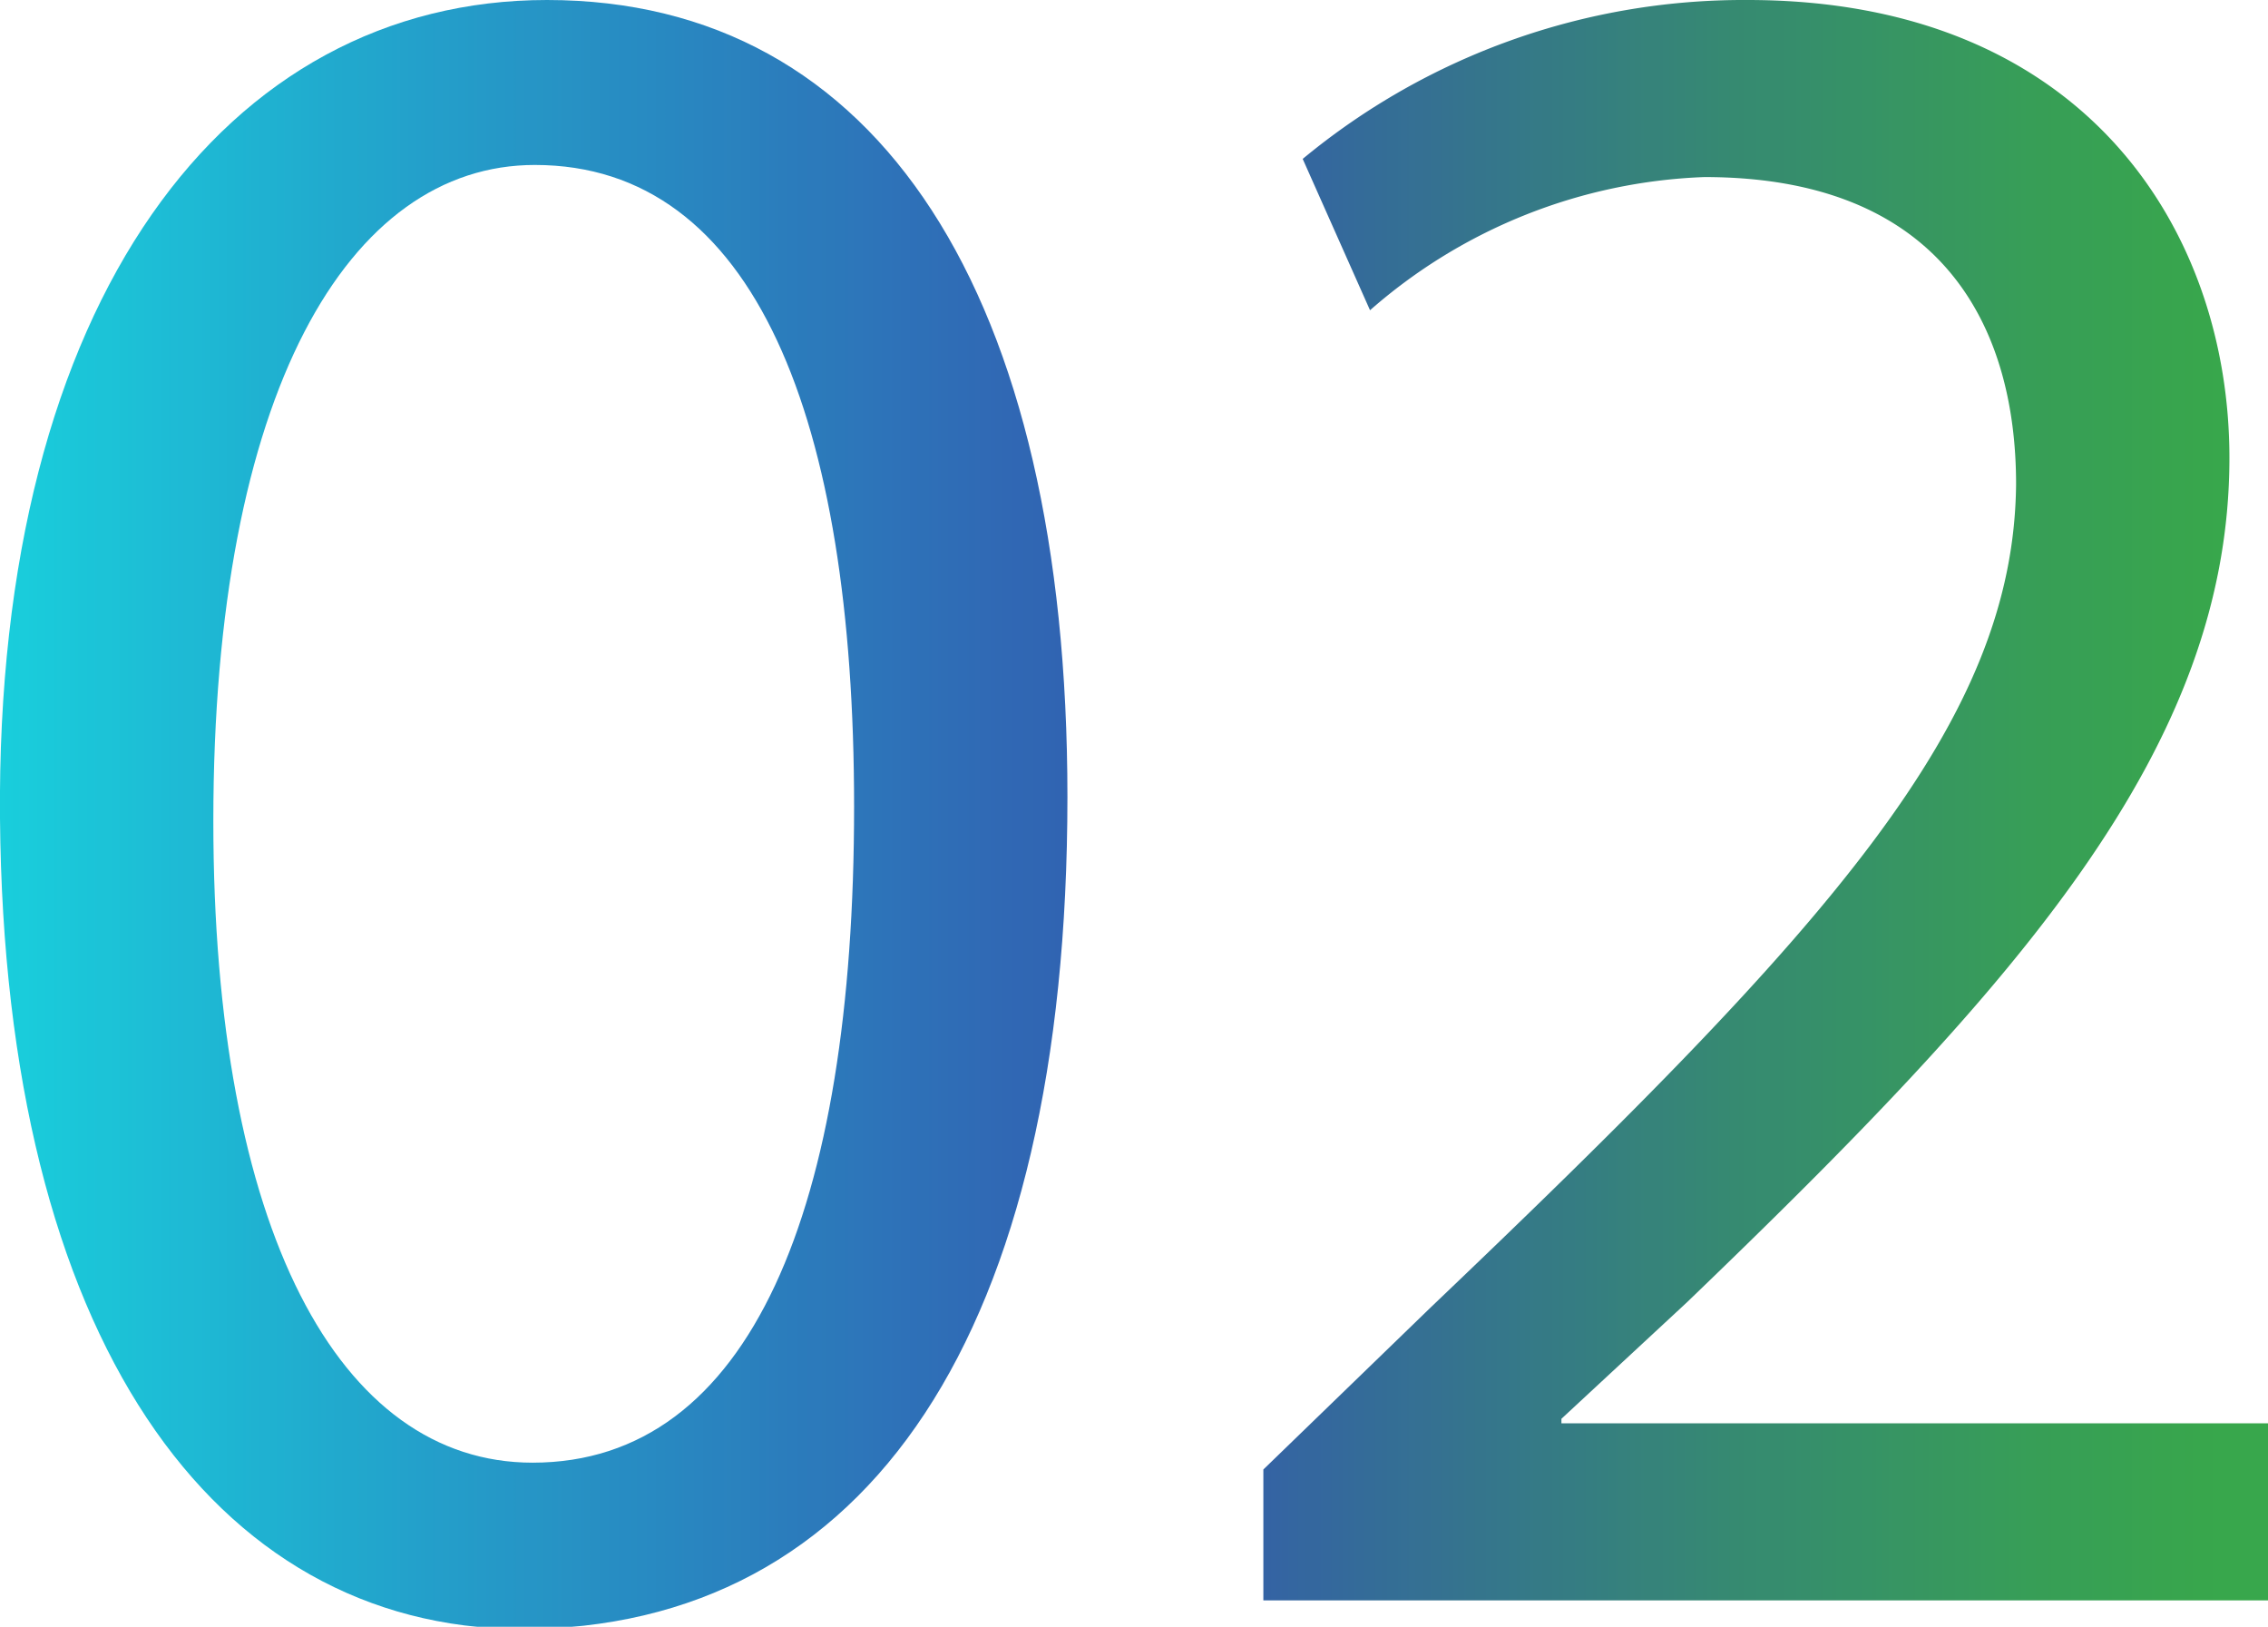
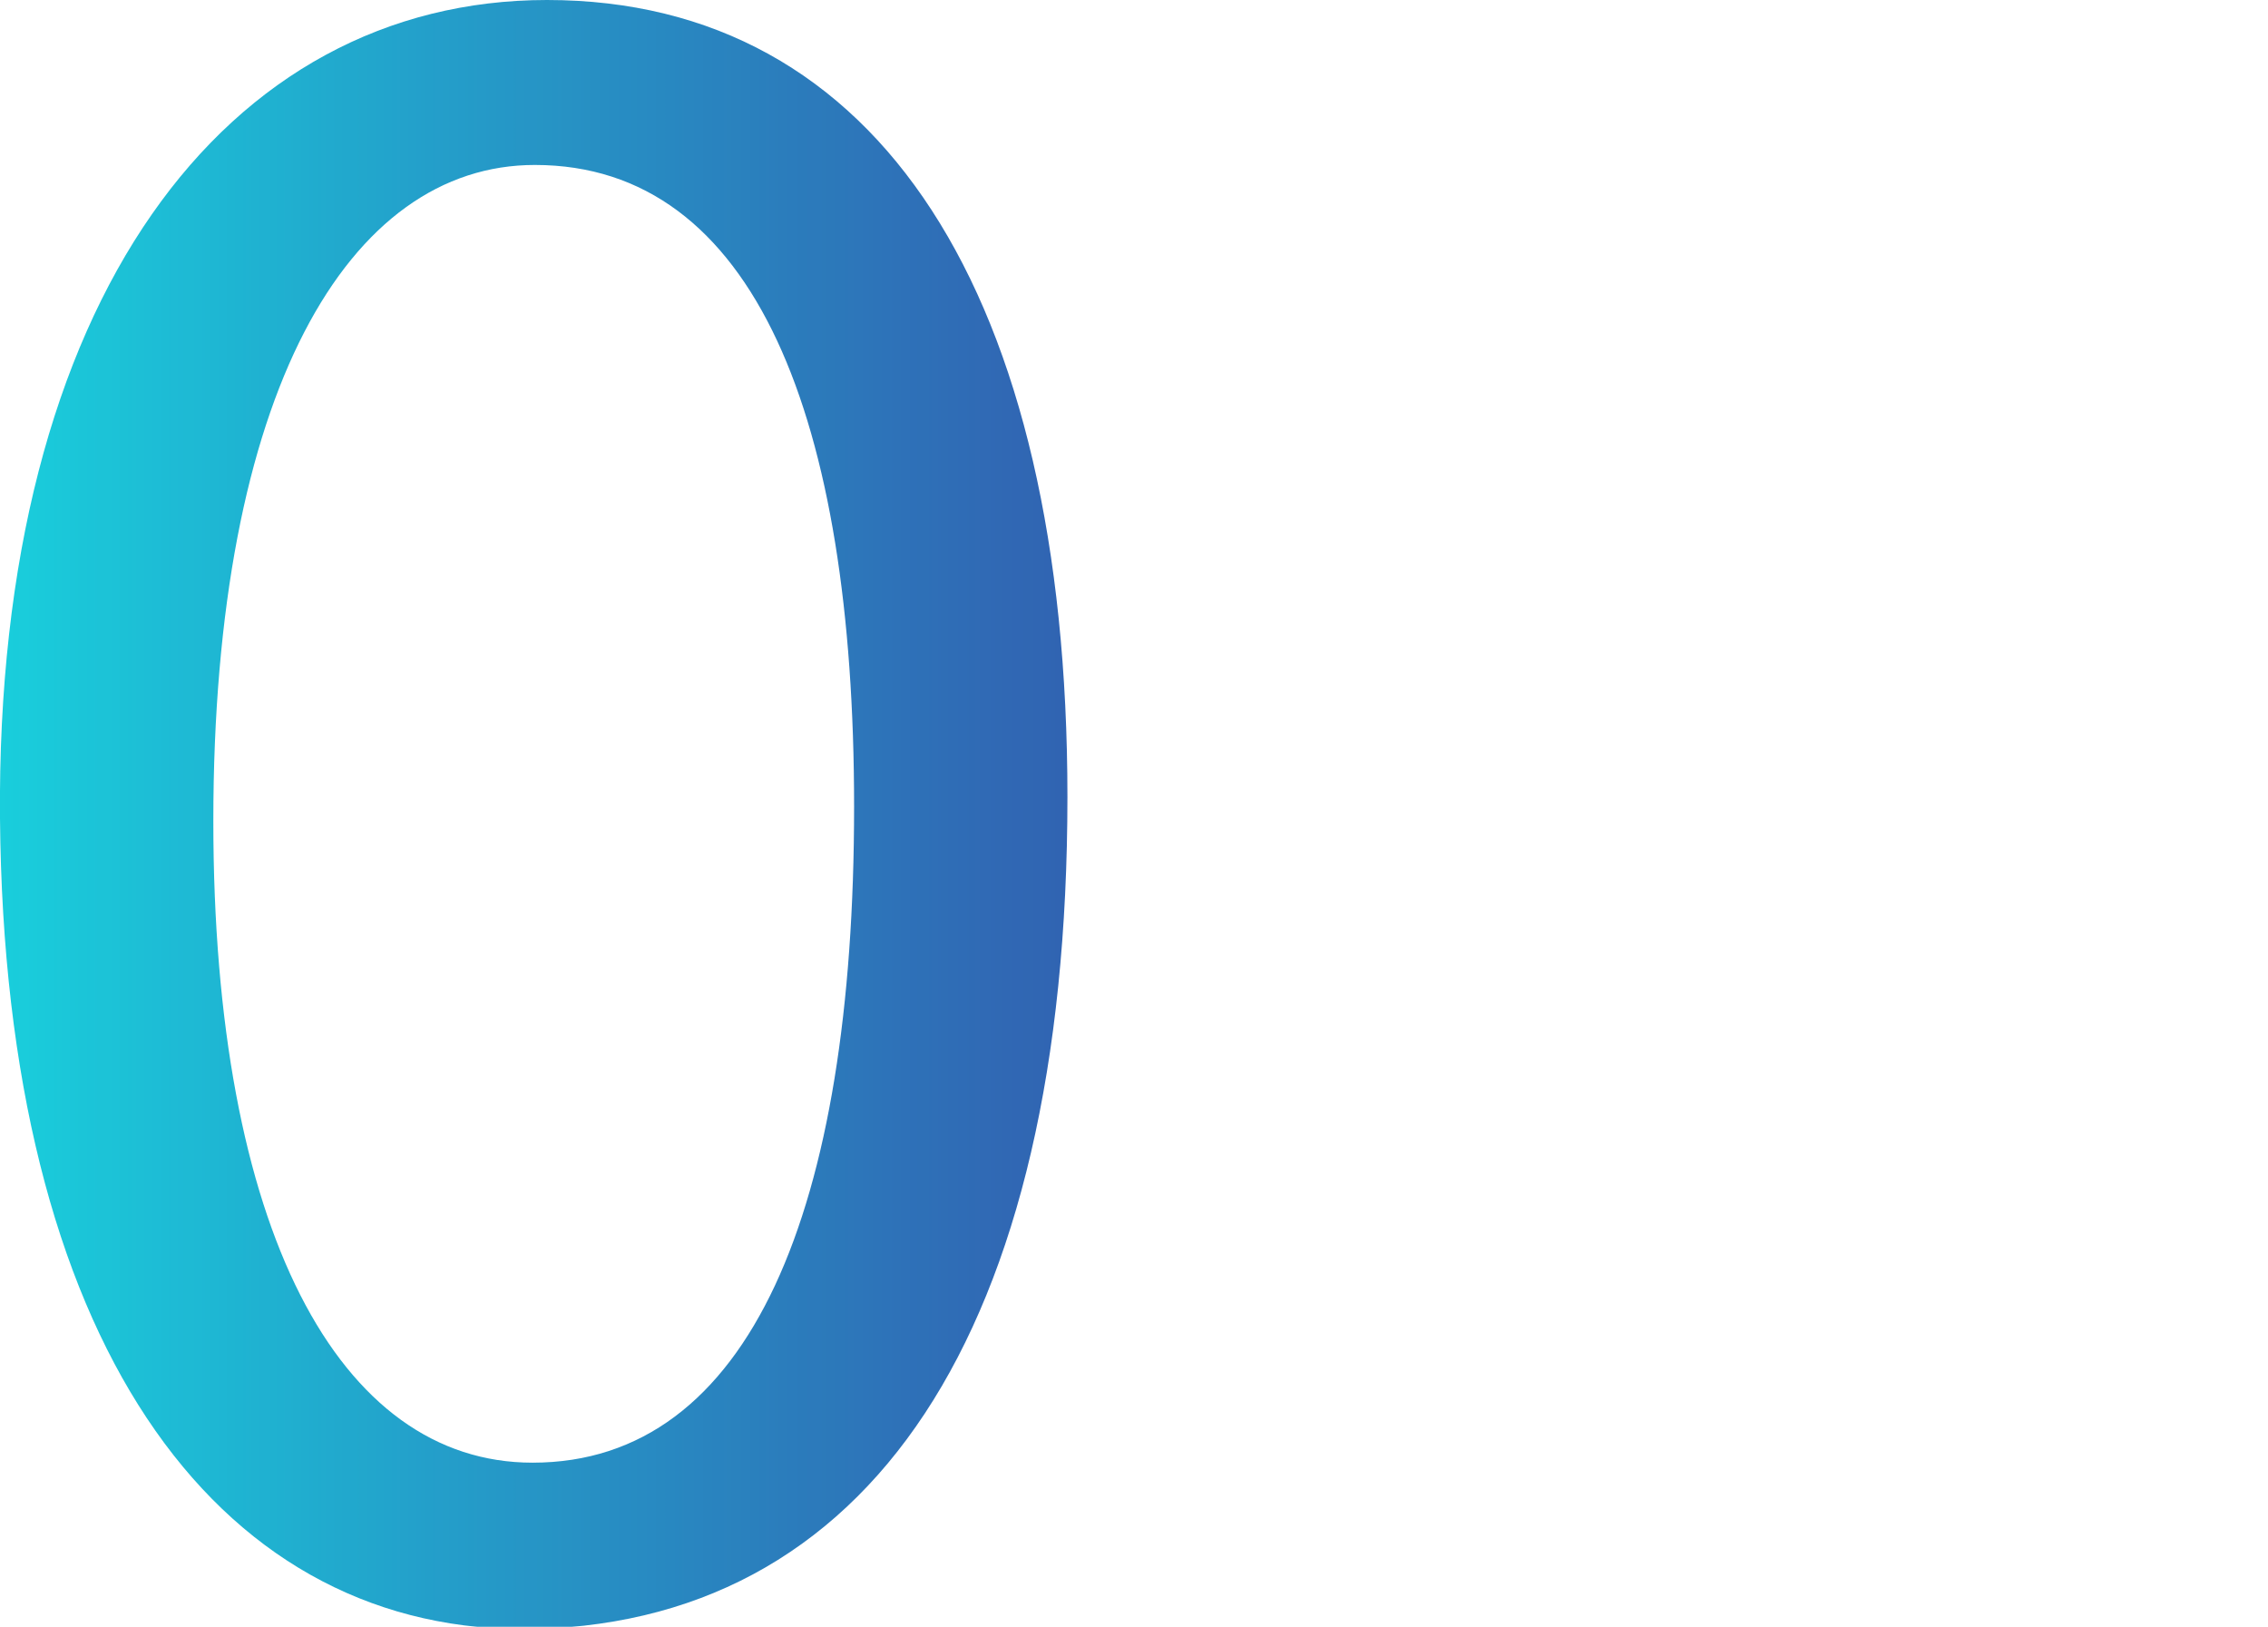
<svg xmlns="http://www.w3.org/2000/svg" viewBox="0 0 29.98 21.5">
  <defs>
    <style>.cls-1{opacity:0.9;}.cls-2{fill:url(#名称未設定グラデーション_18);}</style>
    <linearGradient id="名称未設定グラデーション_18" y1="10.75" x2="29.98" y2="10.75" gradientUnits="userSpaceOnUse">
      <stop offset="0" stop-color="#00c9d8" />
      <stop offset="0.2" stop-color="#0c92c3" />
      <stop offset="0.42" stop-color="#185dae" />
      <stop offset="0.52" stop-color="#1d48a6" />
      <stop offset="0.57" stop-color="#1e5596" />
      <stop offset="0.76" stop-color="#207c63" />
      <stop offset="0.9" stop-color="#219444" />
      <stop offset="0.98" stop-color="#229d38" />
    </linearGradient>
  </defs>
  <g id="レイヤー_2" data-name="レイヤー 2">
    <g id="レイヤー_1-2" data-name="レイヤー 1">
      <g class="cls-1">
        <path class="cls-2" d="M14.11,10.53c0,7.07-2.62,11-7.23,11C2.82,21.5.06,17.69,0,10.82S3,0,7.23,0C11.62,0,14.11,3.9,14.11,10.53Zm-11.29.32c0,5.4,1.66,8.48,4.22,8.48,2.88,0,4.25-3.36,4.25-8.67,0-5.12-1.31-8.48-4.22-8.48C4.61,2.18,2.82,5.18,2.82,10.85Z" />
-         <path class="cls-2" d="M16.7,21.15V19.42l2.21-2.14c5.31-5.06,7.71-7.74,7.74-10.88,0-2.11-1-4.06-4.12-4.06A7.09,7.09,0,0,0,18.11,4.1l-.89-2A9.14,9.14,0,0,1,23.1,0c4.48,0,6.37,3.07,6.37,6.05,0,3.84-2.78,6.94-7.17,11.16l-1.66,1.54v.06H30v2.34Z" />
      </g>
    </g>
  </g>
</svg>